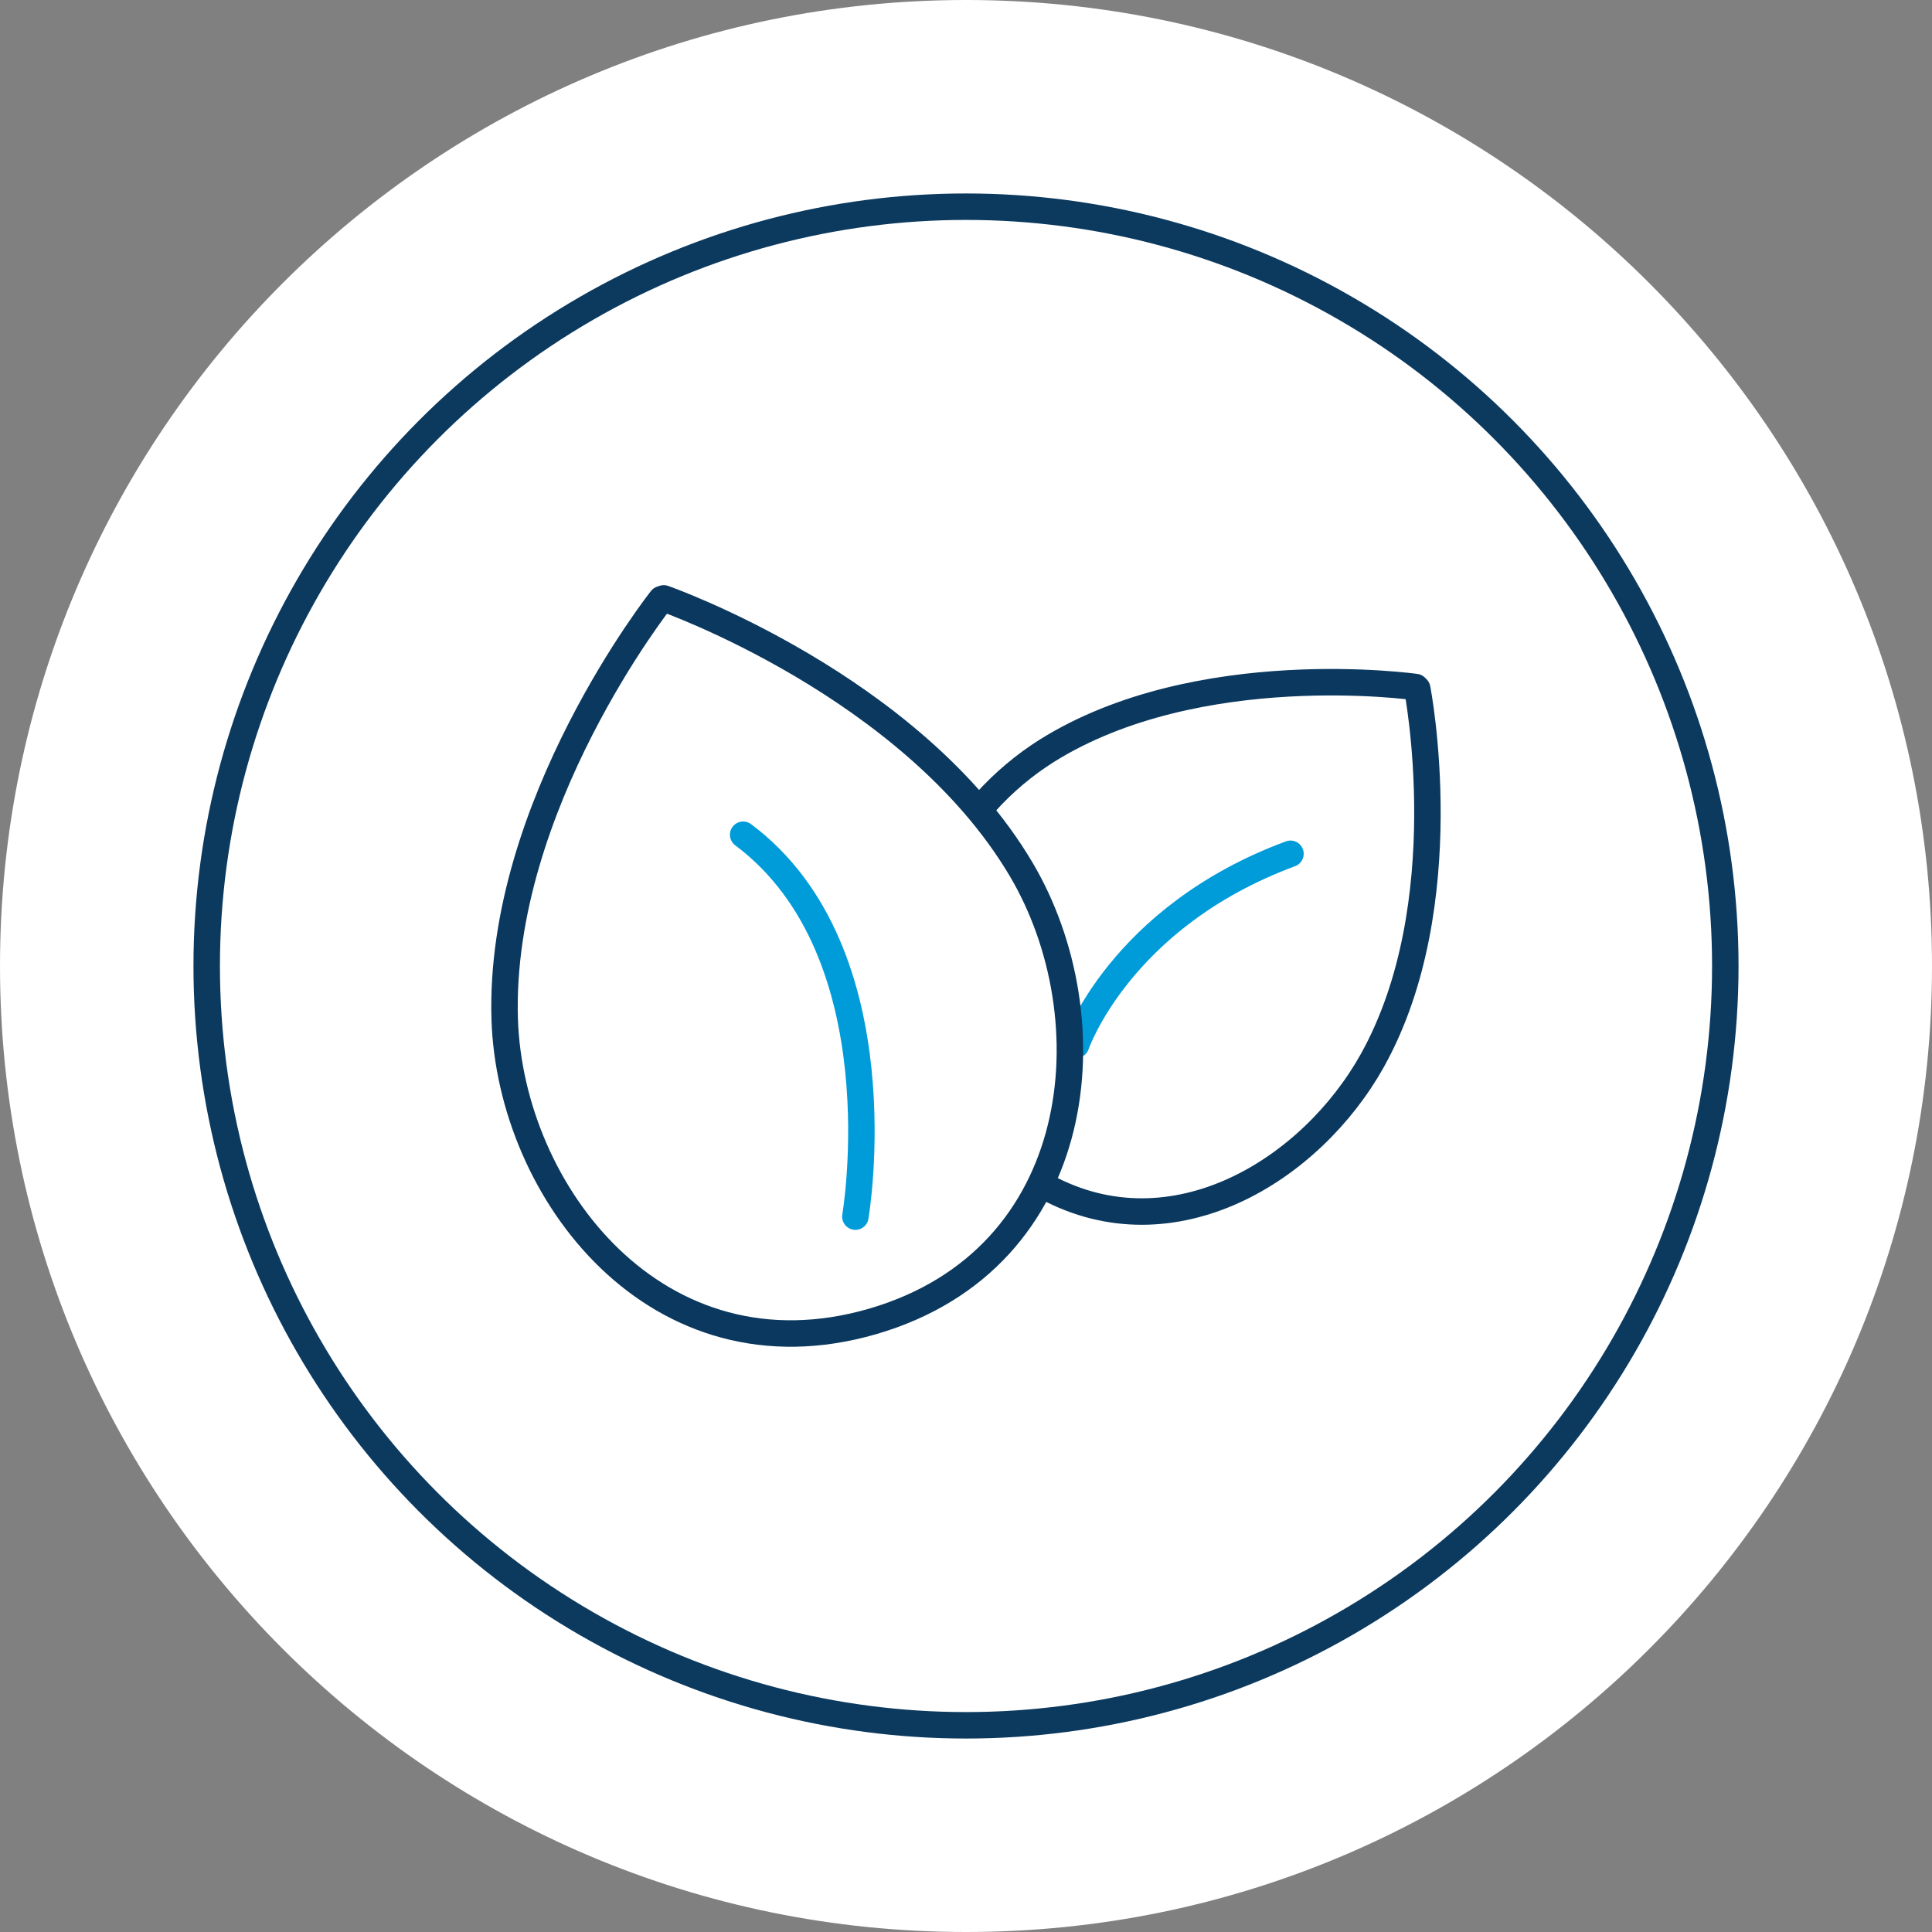
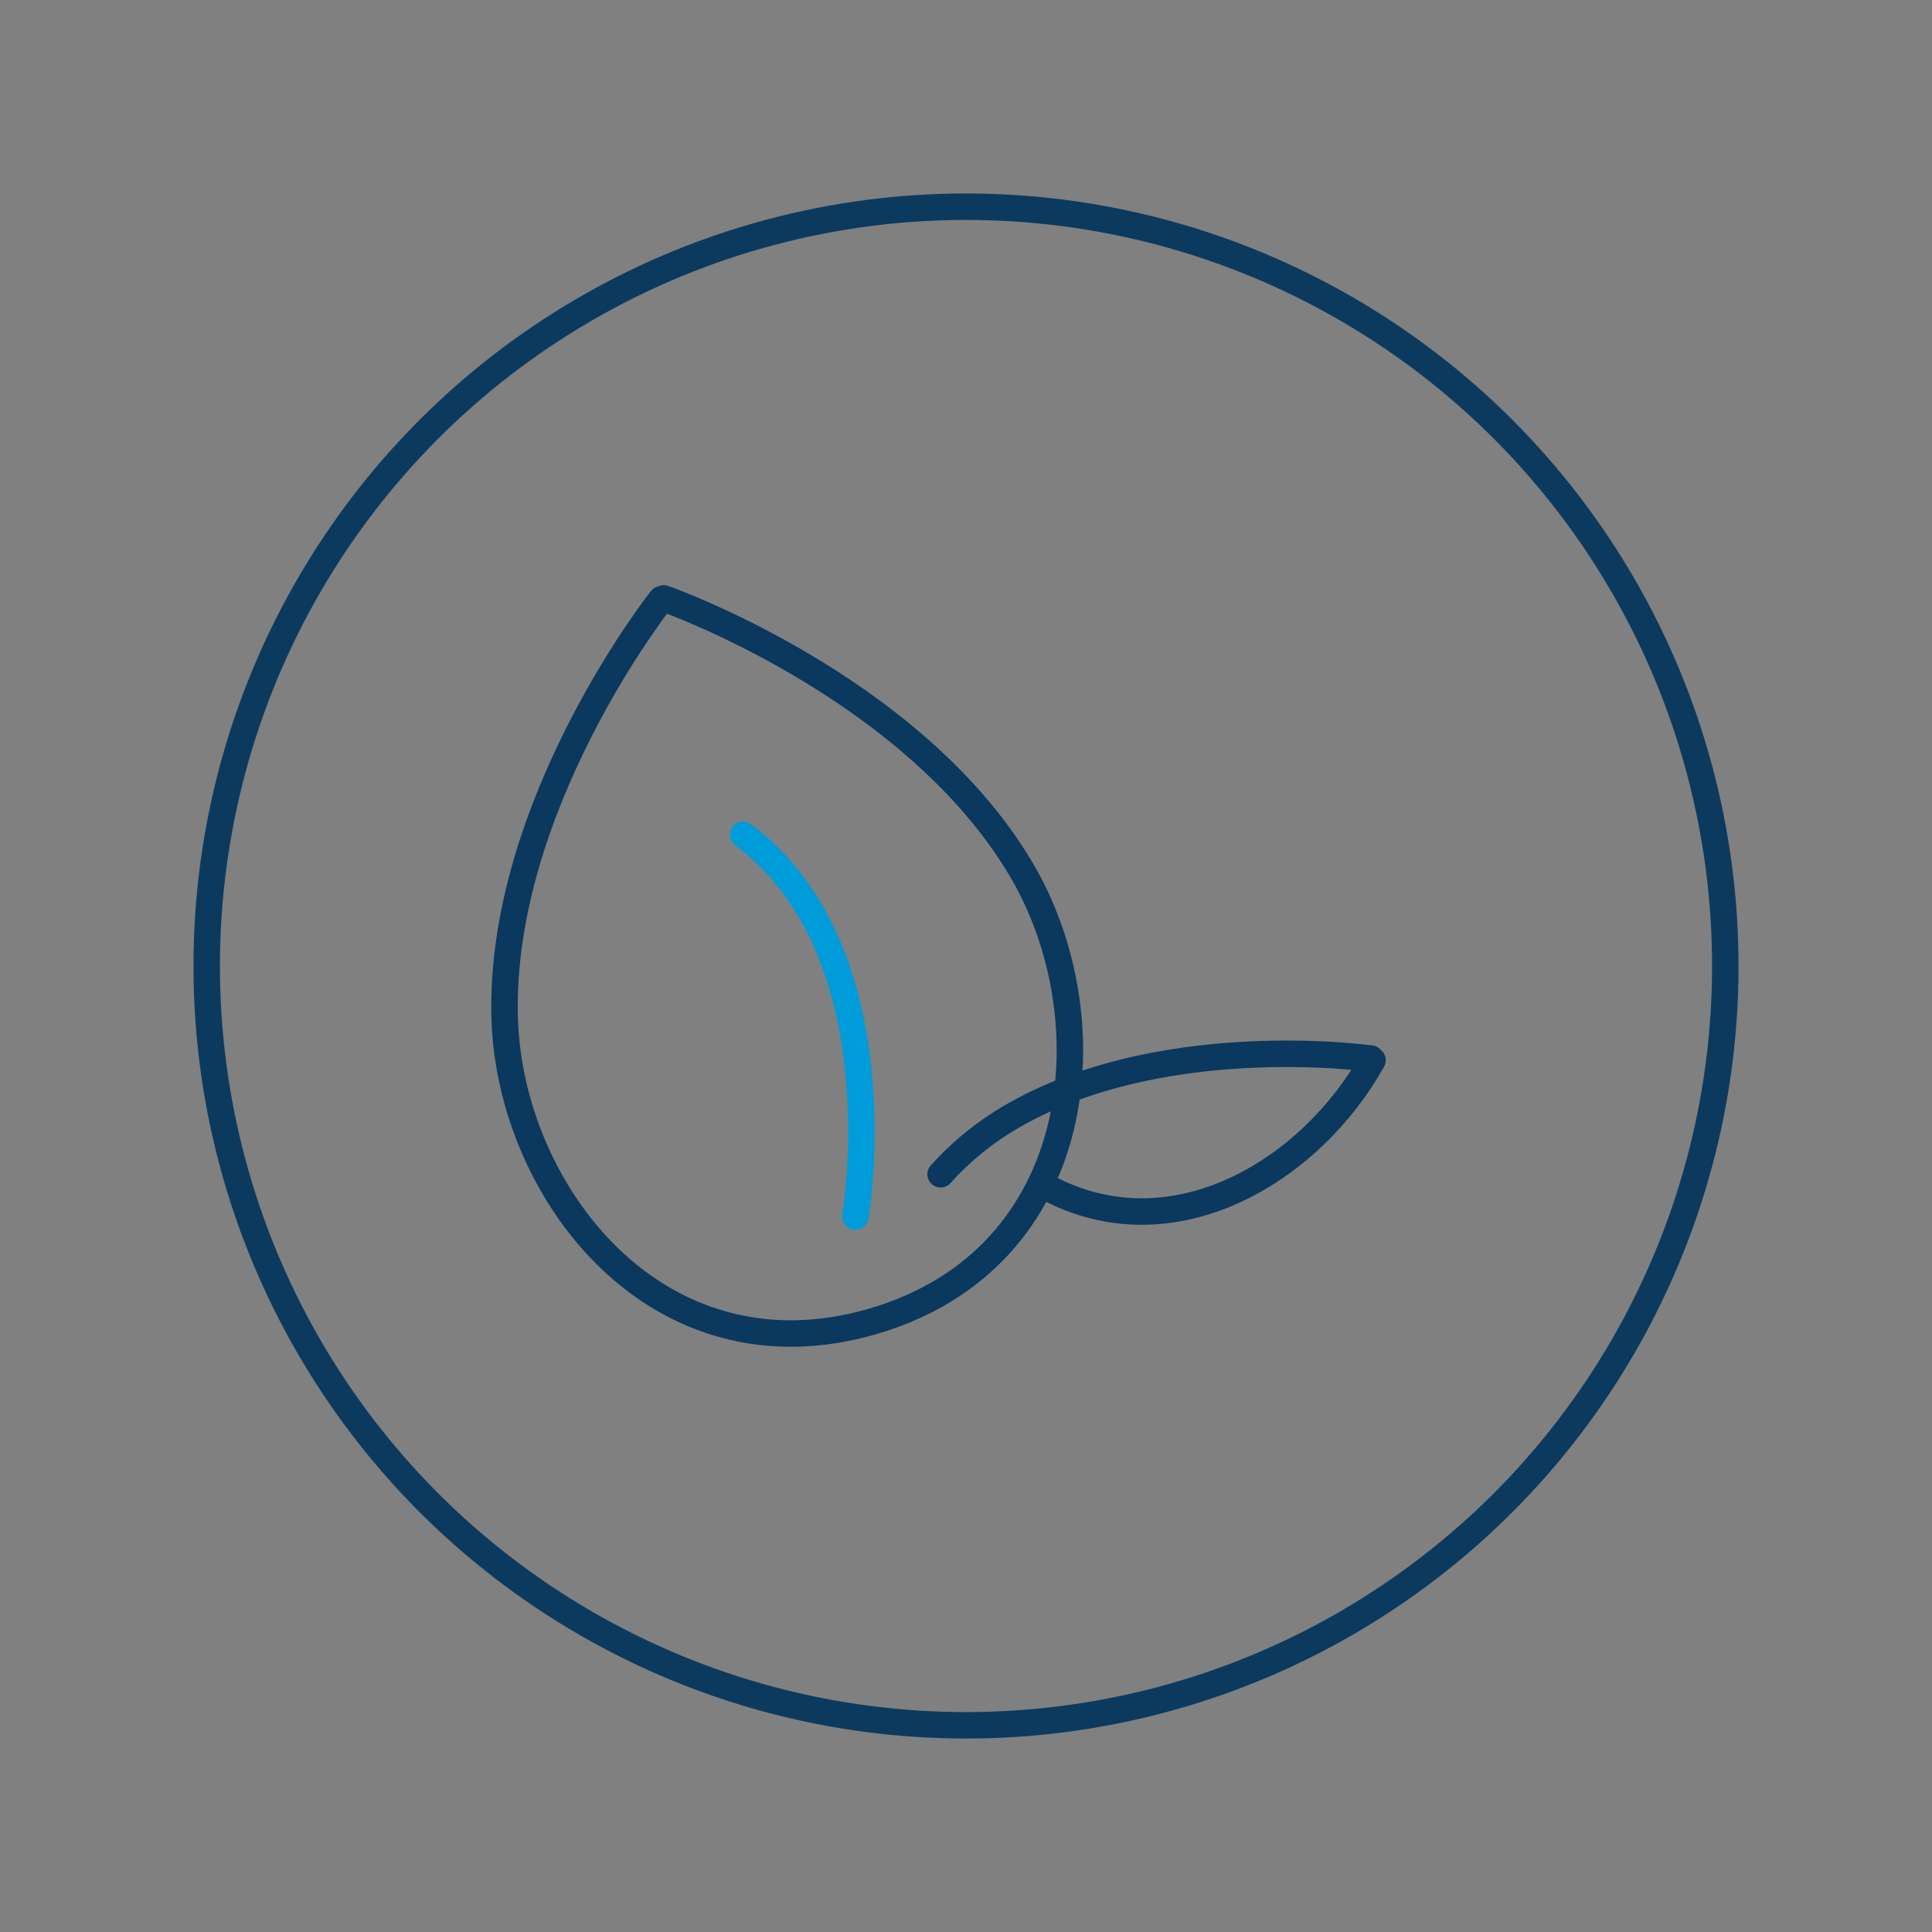
<svg xmlns="http://www.w3.org/2000/svg" version="1.1" id="Layer_1" x="0px" y="0px" width="73px" height="73px" viewBox="0 0 73 73" enable-background="new 0 0 73 73" xml:space="preserve">
  <rect x="0" y="0" width="73" height="73" fill="#808080" stroke="none" />
-   <path fill="#FFFFFF" d="M36.5,73C56.66,73,73,56.66,73,36.5S56.66,0,36.5,0S0,16.34,0,36.5S16.34,73,36.5,73" />
-   <path fill="#FFFFFF" d="M36.5,65.19c-15.85,0-28.69-12.84-28.69-28.69S20.65,7.81,36.5,7.81S65.19,20.65,65.19,36.5  S52.35,65.19,36.5,65.19" />
-   <path fill="none" stroke="#0A385E" stroke-width="1" stroke-linecap="round" stroke-linejoin="round" d="M39.53,44.85  c4.79,2.58,10-0.61,12.33-4.79c3.28-5.9,1.69-14.04,1.69-14.04l-0.06-0.06c0,0-8.22-1.17-13.94,2.41c-0.84,0.53-1.63,1.19-2.32,1.96  " />
-   <path fill="none" stroke="#009CD9" stroke-width="1" stroke-linecap="round" stroke-linejoin="round" d="M48.76,32.26  c-6.45,2.39-8.1,7.22-8.1,7.22" />
+   <path fill="none" stroke="#0A385E" stroke-width="1" stroke-linecap="round" stroke-linejoin="round" d="M39.53,44.85  c4.79,2.58,10-0.61,12.33-4.79l-0.06-0.06c0,0-8.22-1.17-13.94,2.41c-0.84,0.53-1.63,1.19-2.32,1.96  " />
  <path fill="none" stroke="#0A385E" stroke-width="1" stroke-linecap="round" stroke-linejoin="round" d="M24.99,22.64  c0,0-6.17,7.79-5.92,15.87c0.21,6.55,5.76,13.78,13.9,11.42c8.14-2.37,8.95-11.45,5.61-17.09c-4.12-6.95-13.5-10.23-13.5-10.23  L24.99,22.64z" />
  <path fill="none" stroke="#009CD9" stroke-width="1" stroke-linecap="round" stroke-linejoin="round" d="M28.08,31.54  c5.95,4.45,4.24,14.43,4.24,14.43" />
  <circle fill="none" stroke="#0C3A5F" cx="36.5" cy="36.5" r="28.69" />
  <g>
</g>
  <g>
</g>
  <g>
</g>
  <g>
</g>
  <g>
</g>
  <g>
</g>
</svg>